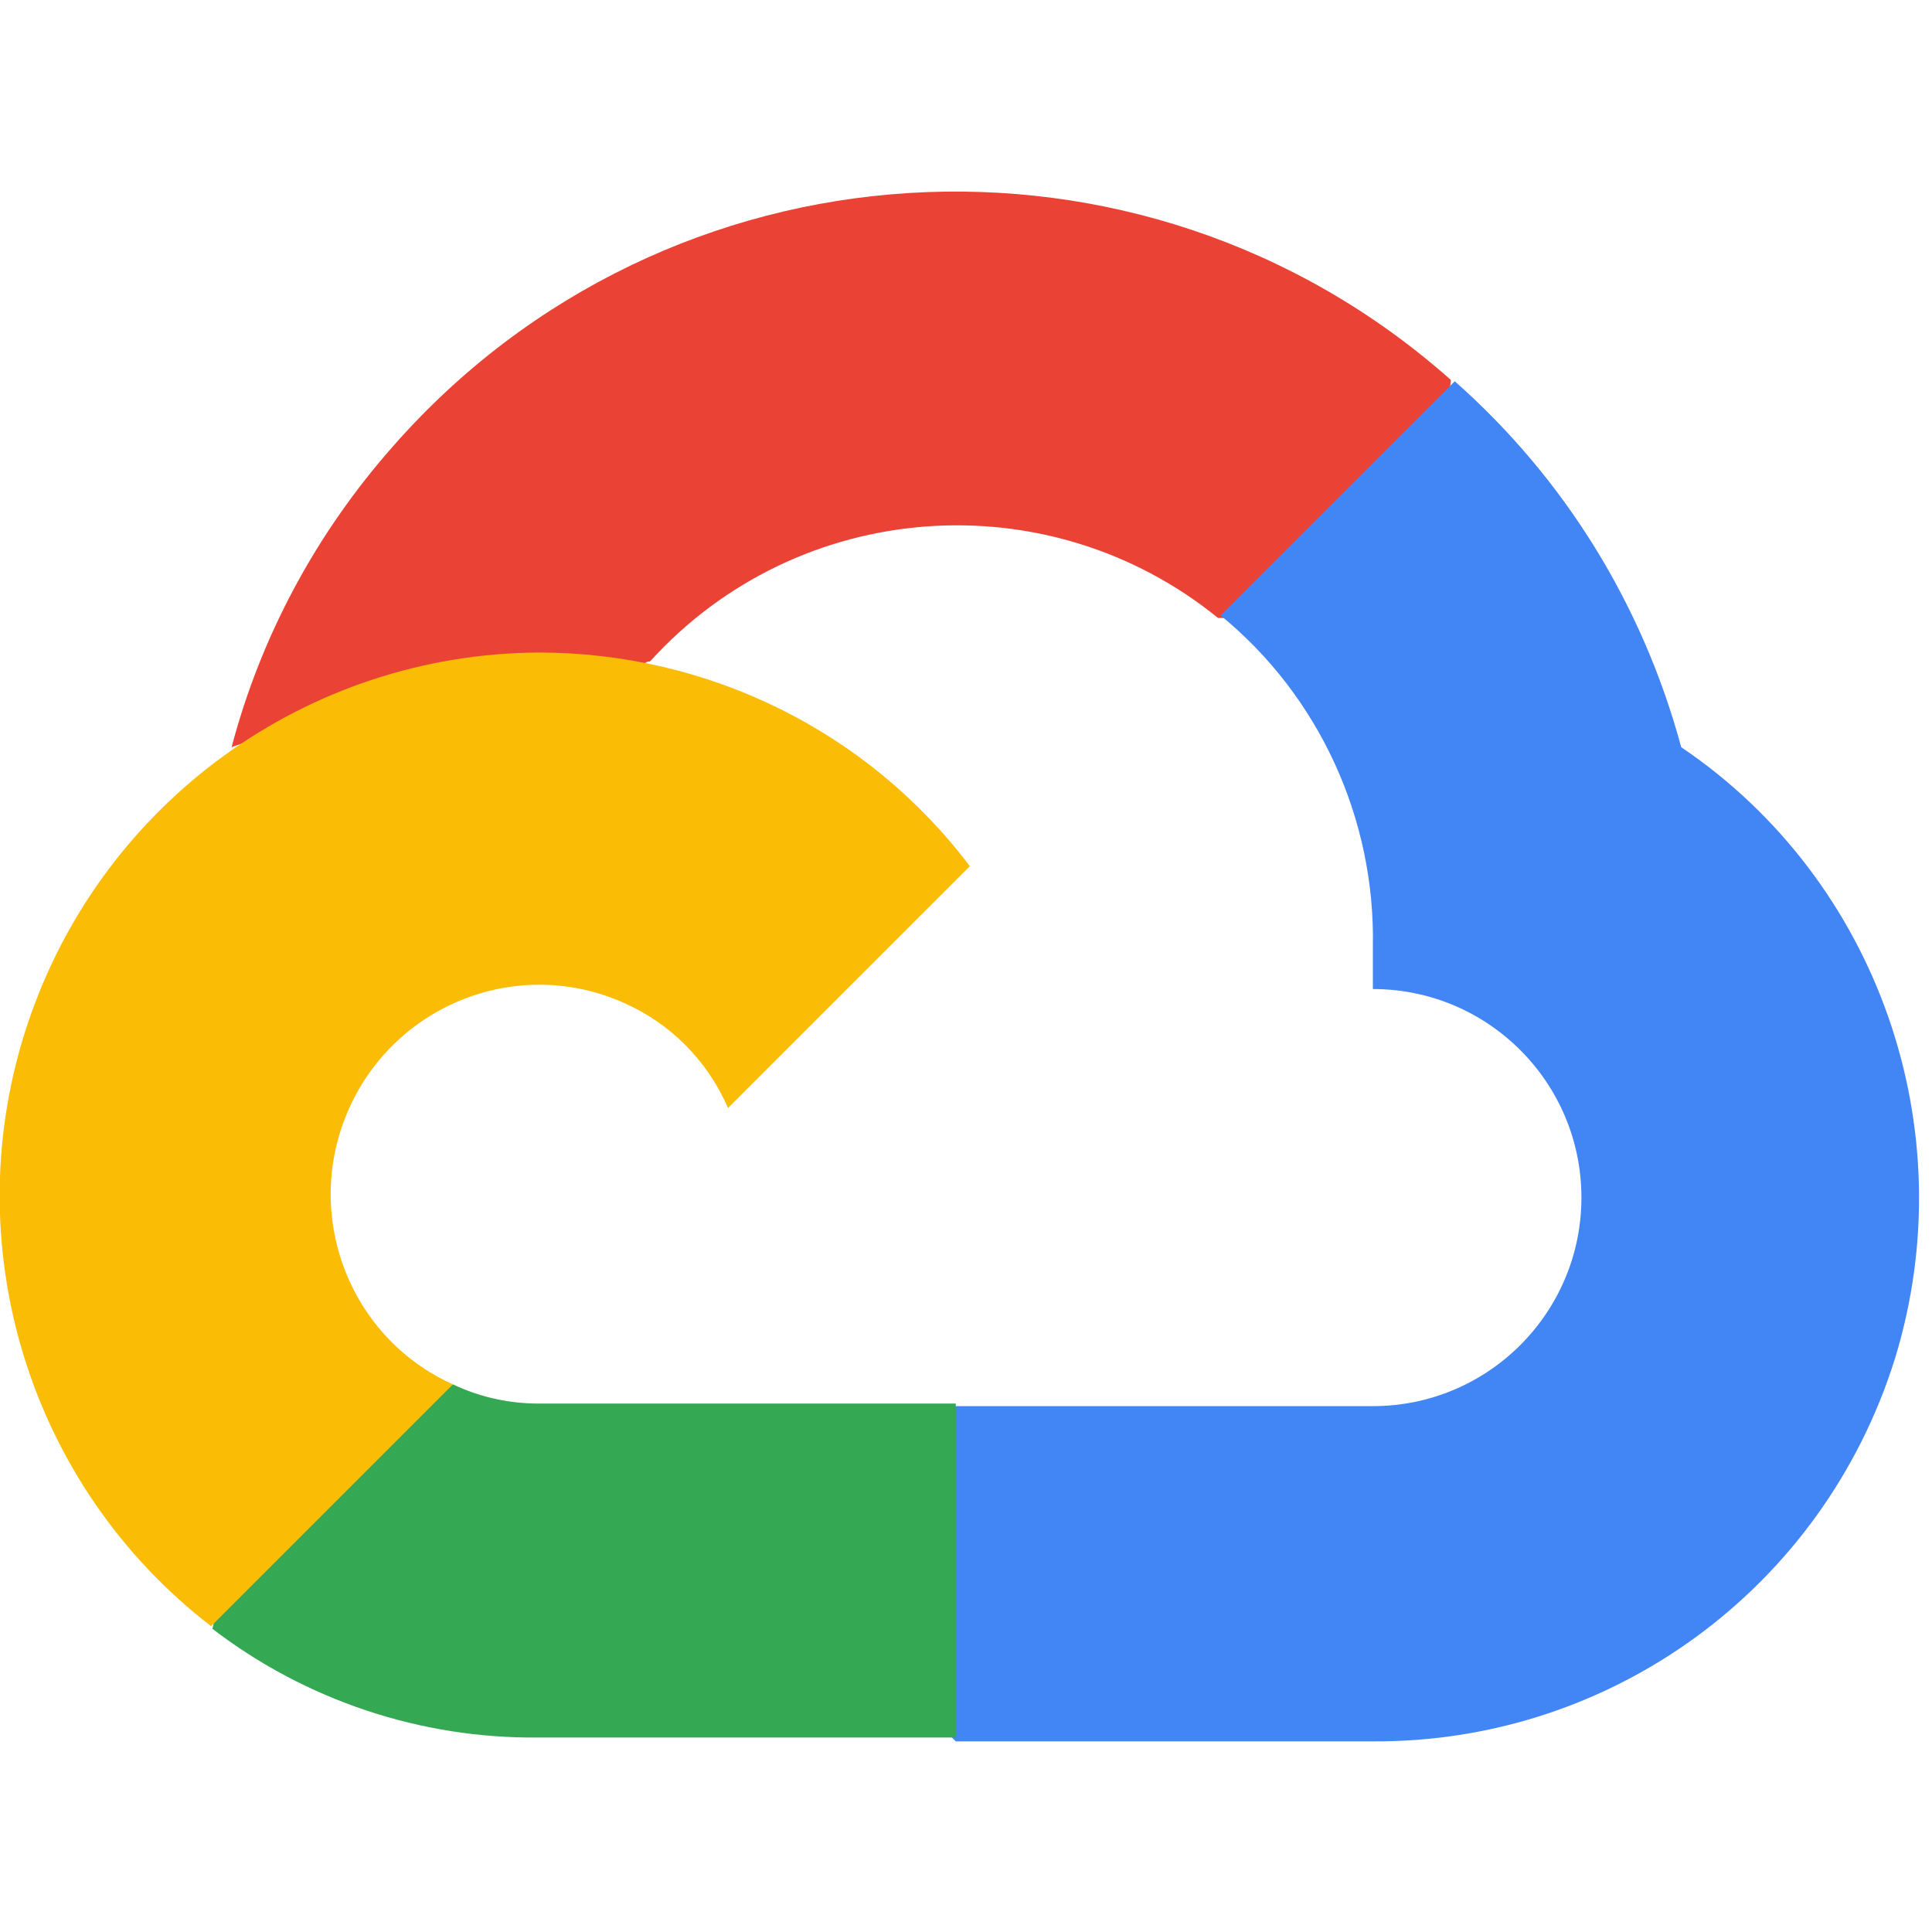
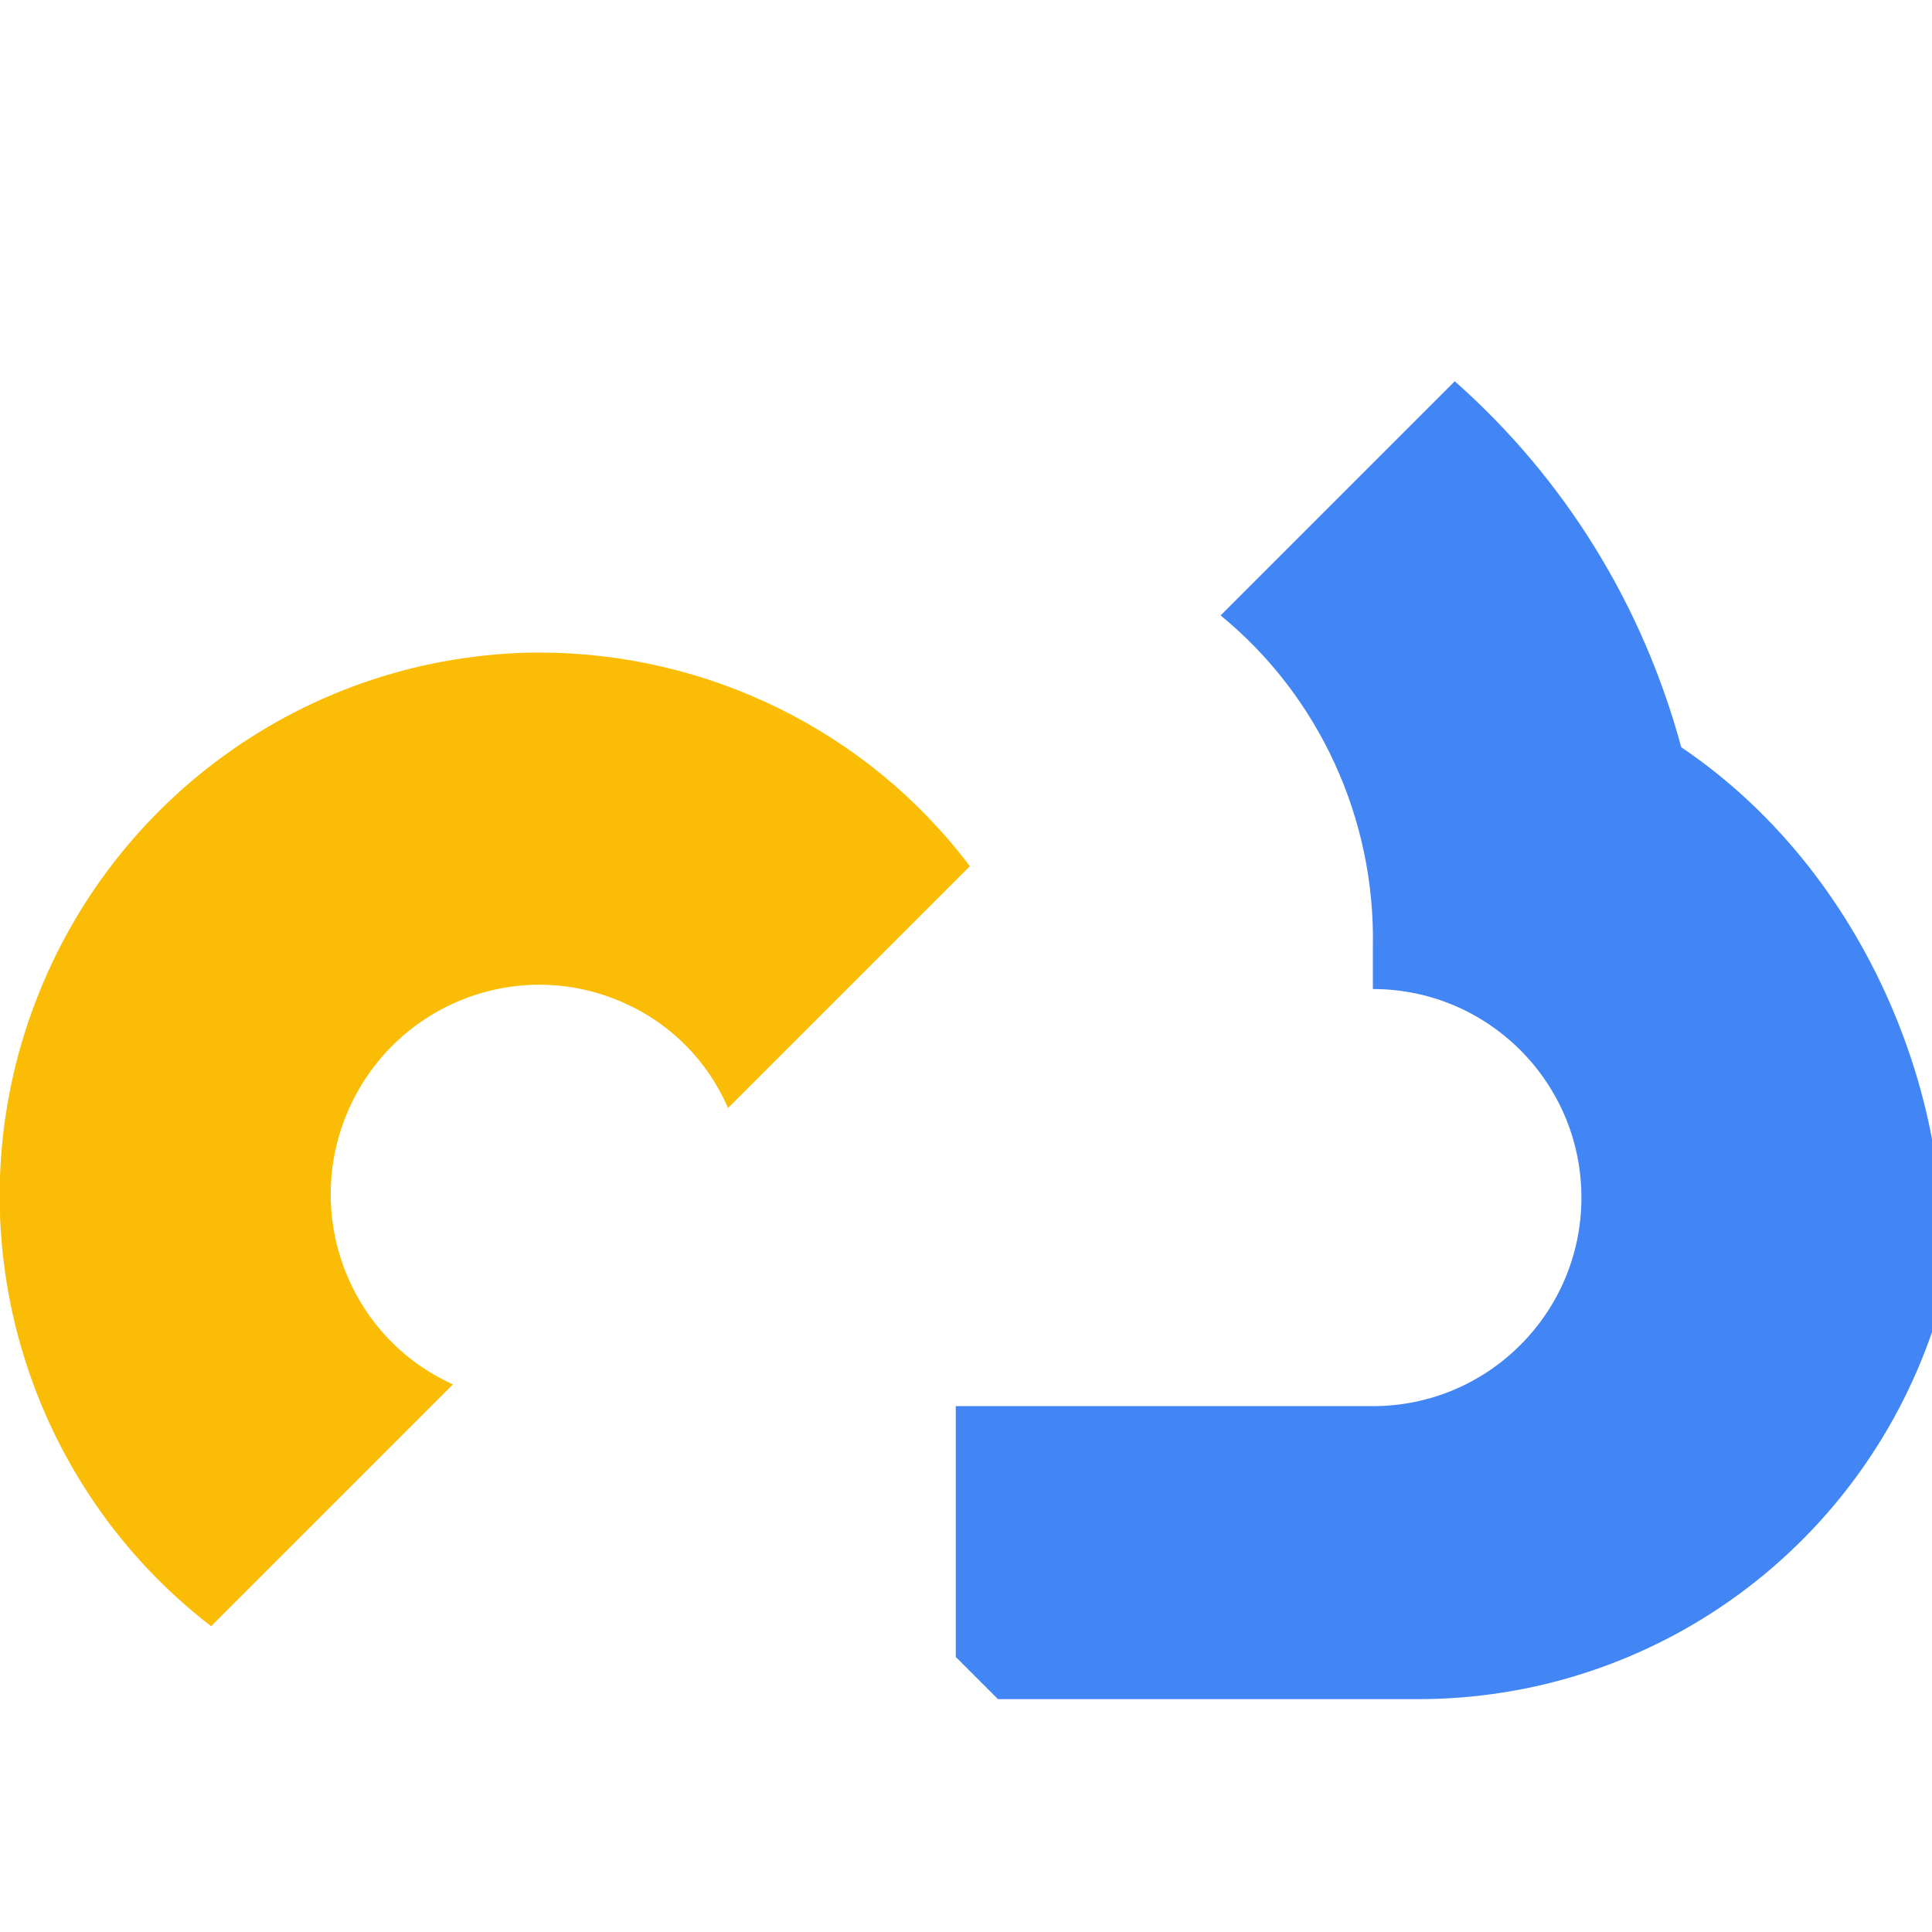
<svg xmlns="http://www.w3.org/2000/svg" id="Layer_1" x="0px" y="0px" viewBox="0 0 151 151" style="enable-background:new 0 0 151 151;" xml:space="preserve">
  <style type="text/css">	.st0{fill:#EA4335;}	.st1{fill:#4285F4;}	.st2{fill:#34A853;}	.st3{fill:#FBBC05;}</style>
  <g>
-     <path class="st0" d="M95.2,48.3h4.6l13-13.1l0.6-5.5C89.2,8.2,52.1,10.5,30.7,34.9c-6,6.8-10.3,14.8-12.6,23.5  c1.5-0.6,3.1-0.7,4.6-0.3l26.1-4.3c0,0,1.3-2.2,2-2.1C62.4,38.9,81.9,37.5,95.2,48.3L95.2,48.3L95.2,48.3z" />
-     <path class="st1" d="M131.4,58.4c-3-11.1-9.1-21-17.7-28.6L95.4,48.1c7.7,6.3,12.1,15.9,11.9,25.9v3.3c9,0,16.3,7.3,16.3,16.3  c0,9-7.3,16.3-16.3,16.3H74.7l-3.3,3.3v19.6l3.3,3.3h32.6c18.7,0.1,35.2-12,40.8-29.9C153.6,88.3,146.8,68.8,131.4,58.4L131.4,58.4  z" />
-     <path class="st2" d="M42.1,135.8h32.6v-26.1H42.1c-2.3,0-4.6-0.5-6.7-1.5l-4.6,1.4l-13.1,13.1l-1.1,4.6  C23.9,132.9,32.9,135.9,42.1,135.8L42.1,135.8z" />
+     <path class="st1" d="M131.4,58.4c-3-11.1-9.1-21-17.7-28.6L95.4,48.1c7.7,6.3,12.1,15.9,11.9,25.9v3.3c9,0,16.3,7.3,16.3,16.3  c0,9-7.3,16.3-16.3,16.3H74.7v19.6l3.3,3.3h32.6c18.7,0.1,35.2-12,40.8-29.9C153.6,88.3,146.8,68.8,131.4,58.4L131.4,58.4  z" />
    <path class="st3" d="M42.1,51C24,51.1,8,62.7,2.2,79.9s0,36.2,14.3,47.2l18.9-18.9c-8.2-3.7-11.8-13.4-8.1-21.6s13.3-11.9,21.5-8.2  c3.6,1.6,6.5,4.5,8.1,8.2l18.9-18.9C67.8,57.1,55.3,51,42.1,51L42.1,51z" />
  </g>
</svg>